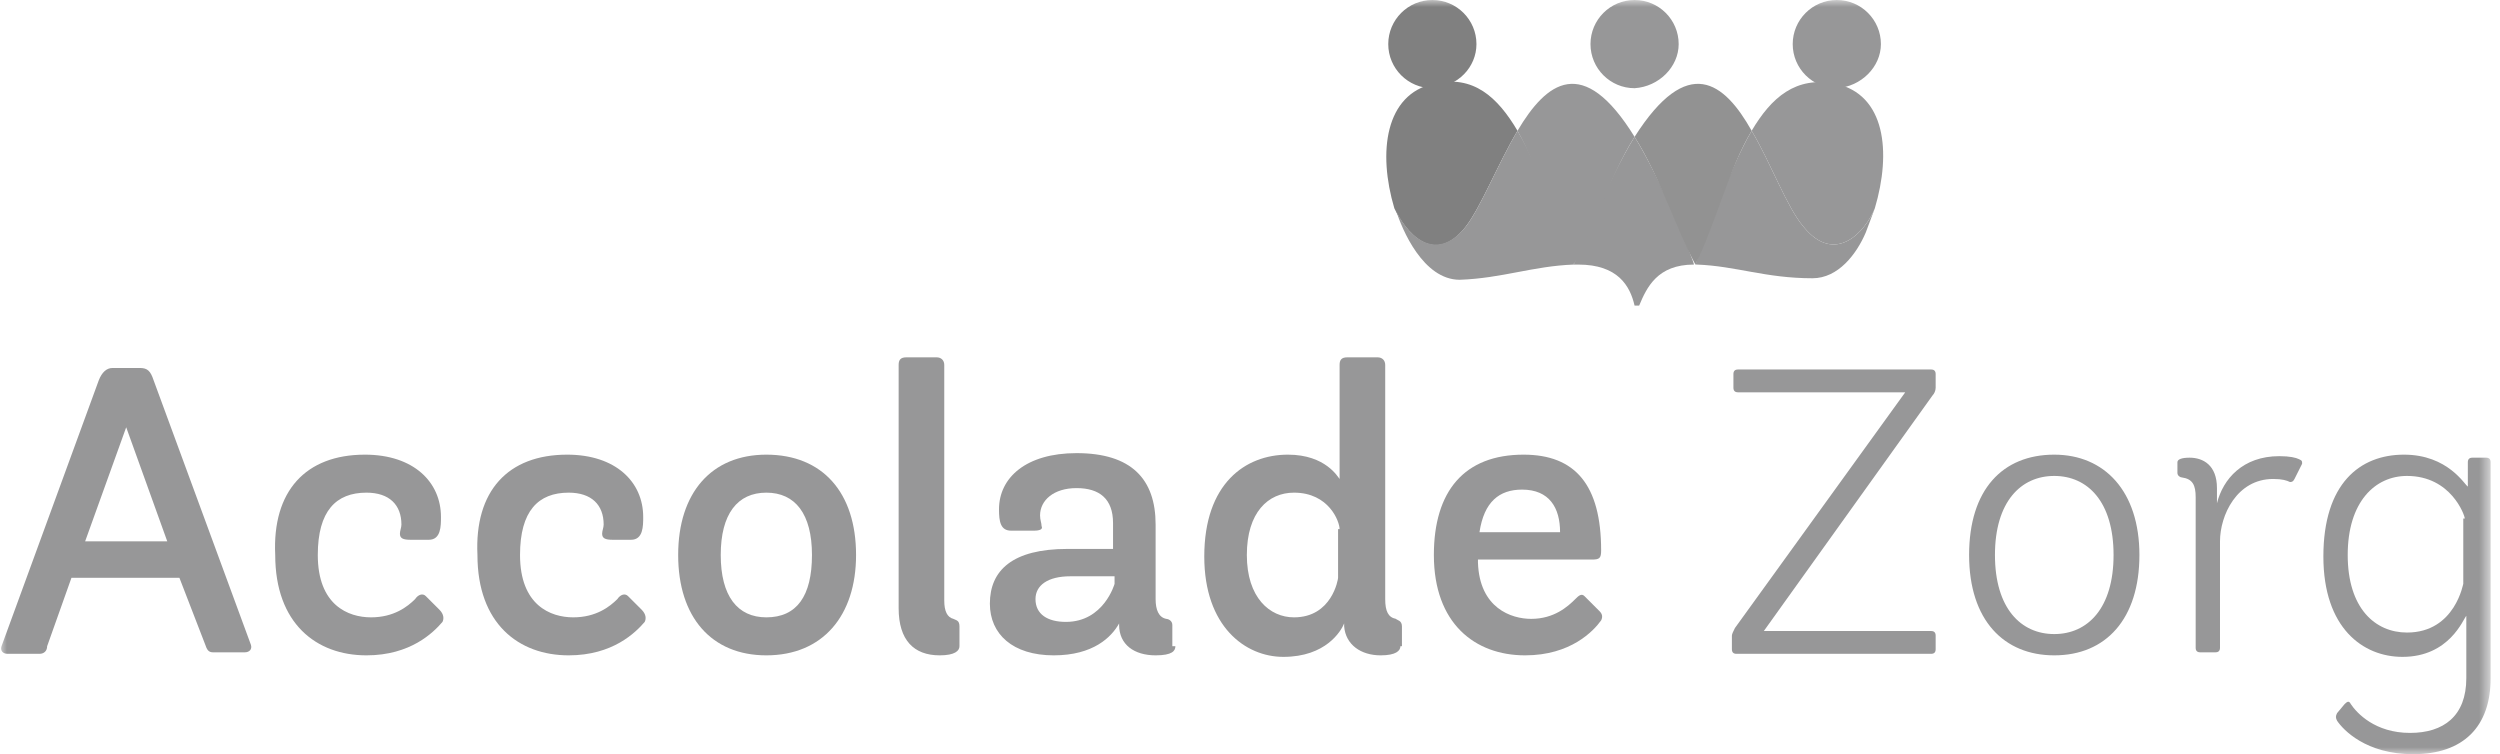
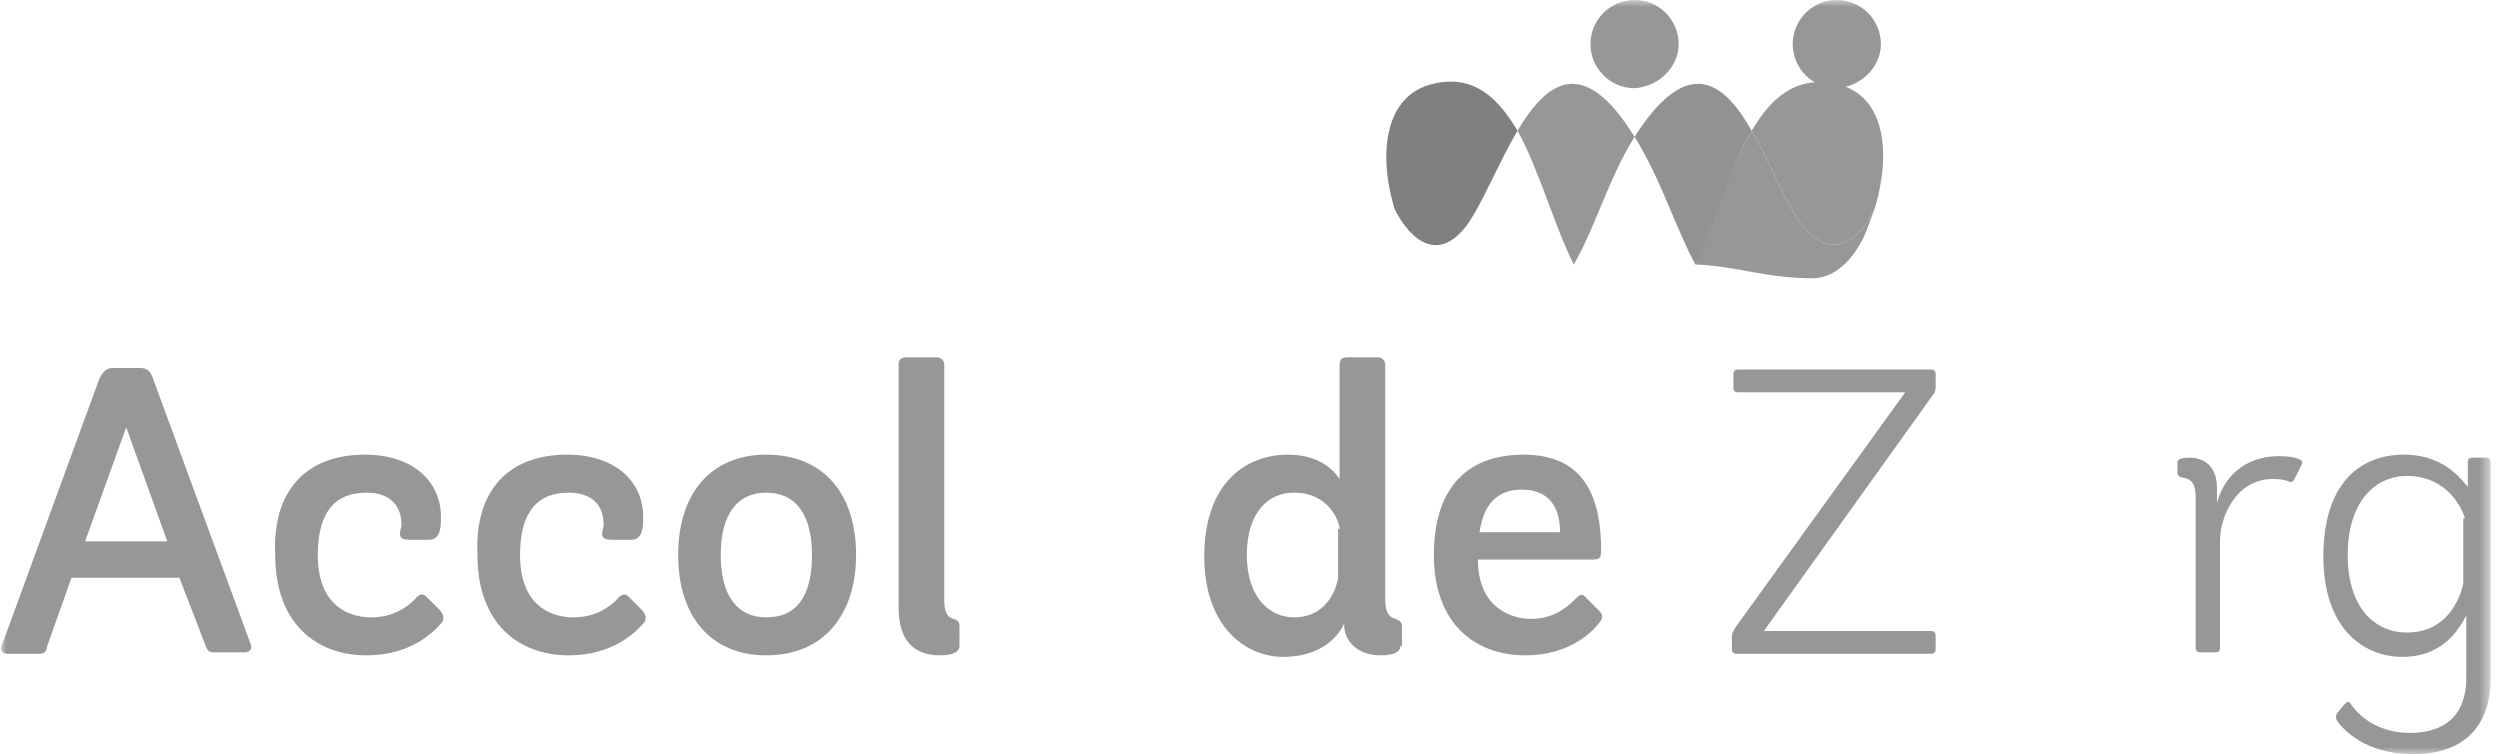
<svg xmlns="http://www.w3.org/2000/svg" width="179" height="54" viewBox="0 0 179 54" fill="none">
  <g clip-path="url(#clip0_14_304)">
    <mask id="mask0_14_304" style="mask-type:luminance" maskUnits="userSpaceOnUse" x="0" y="0" width="179" height="54">
      <path d="M178.331 0H0V54H178.331V0Z" fill="#3C225C" />
    </mask>
    <g mask="url(#mask0_14_304)">
      <path d="M6.096 38.758H11.975L9.036 30.593L6.096 38.758ZM12.846 41.371H5.116L3.375 46.27C3.375 46.597 3.157 46.814 2.83 46.814H0.544C0.217 46.814 -0 46.597 0.108 46.27L7.076 27.218C7.294 26.673 7.62 26.347 8.056 26.347H10.016C10.56 26.347 10.778 26.564 10.995 27.218L17.963 46.161C18.072 46.488 17.854 46.706 17.528 46.706H15.242C14.915 46.706 14.806 46.488 14.697 46.161L12.846 41.371Z" fill="#979798" />
    </g>
    <mask id="mask1_14_304" style="mask-type:luminance" maskUnits="userSpaceOnUse" x="0" y="0" width="179" height="54">
      <path d="M178.331 0H0V54H178.331V0Z" fill="#3C225C" />
    </mask>
    <g mask="url(#mask1_14_304)">
      <path d="M26.129 32.553C29.613 32.553 31.573 34.512 31.573 37.016C31.573 37.669 31.573 38.649 30.702 38.649H29.396C28.851 38.649 28.634 38.54 28.634 38.214C28.634 37.996 28.742 37.778 28.742 37.561C28.742 36.145 27.871 35.274 26.238 35.274C24.061 35.274 22.754 36.581 22.754 39.738C22.754 43.331 24.932 44.202 26.565 44.202C28.198 44.202 29.178 43.44 29.722 42.895C29.94 42.569 30.267 42.46 30.484 42.678L31.464 43.657C31.791 43.984 31.791 44.311 31.682 44.528C31.029 45.29 29.396 46.923 26.238 46.923C22.646 46.923 19.706 44.637 19.706 39.738C19.488 35.165 21.884 32.553 26.129 32.553Z" fill="#979798" />
    </g>
    <mask id="mask2_14_304" style="mask-type:luminance" maskUnits="userSpaceOnUse" x="0" y="0" width="179" height="54">
      <path d="M178.331 0H0V54H178.331V0Z" fill="#3C225C" />
    </mask>
    <g mask="url(#mask2_14_304)">
      <path d="M40.609 32.553C44.093 32.553 46.053 34.512 46.053 37.016C46.053 37.669 46.053 38.649 45.181 38.649H43.875C43.331 38.649 43.113 38.54 43.113 38.214C43.113 37.996 43.222 37.778 43.222 37.561C43.222 36.145 42.351 35.274 40.718 35.274C38.54 35.274 37.234 36.581 37.234 39.738C37.234 43.331 39.411 44.202 41.044 44.202C42.678 44.202 43.657 43.44 44.202 42.895C44.419 42.569 44.746 42.46 44.964 42.678L45.944 43.657C46.27 43.984 46.27 44.311 46.161 44.528C45.508 45.29 43.875 46.923 40.718 46.923C37.125 46.923 34.185 44.637 34.185 39.738C33.968 35.165 36.363 32.553 40.609 32.553Z" fill="#979798" />
    </g>
    <mask id="mask3_14_304" style="mask-type:luminance" maskUnits="userSpaceOnUse" x="0" y="0" width="179" height="54">
      <path d="M178.331 0H0V54H178.331V0Z" fill="#3C225C" />
    </mask>
    <g mask="url(#mask3_14_304)">
      <path d="M58.137 39.738C58.137 36.798 56.94 35.274 54.871 35.274C52.803 35.274 51.605 36.798 51.605 39.738C51.605 42.678 52.803 44.202 54.871 44.202C57.049 44.202 58.137 42.678 58.137 39.738ZM48.557 39.738C48.557 35.274 50.952 32.553 54.871 32.553C58.899 32.553 61.294 35.274 61.294 39.738C61.294 44.093 58.899 46.923 54.871 46.923C50.952 46.923 48.557 44.202 48.557 39.738Z" fill="#979798" />
    </g>
    <mask id="mask4_14_304" style="mask-type:luminance" maskUnits="userSpaceOnUse" x="0" y="0" width="179" height="54">
      <path d="M178.331 0H0V54H178.331V0Z" fill="#3C225C" />
    </mask>
    <g mask="url(#mask4_14_304)">
      <path d="M68.698 46.27C68.698 46.597 68.371 46.923 67.282 46.923C65.431 46.923 64.343 45.835 64.343 43.548V26.129C64.343 25.802 64.452 25.585 64.887 25.585H67.064C67.391 25.585 67.609 25.802 67.609 26.129V43.004C67.609 43.766 67.827 44.202 68.262 44.31C68.48 44.419 68.698 44.419 68.698 44.855V46.27Z" fill="#979798" />
    </g>
    <mask id="mask5_14_304" style="mask-type:luminance" maskUnits="userSpaceOnUse" x="0" y="0" width="179" height="54">
      <path d="M178.331 0H0V54H178.331V0Z" fill="#3C225C" />
    </mask>
    <g mask="url(#mask5_14_304)">
-       <path d="M79.802 41.262H76.645C75.012 41.262 74.141 41.915 74.141 42.895C74.141 43.984 75.012 44.528 76.319 44.528C79.04 44.528 79.802 41.806 79.802 41.806V41.262ZM84.157 46.27C84.157 46.597 83.939 46.923 82.742 46.923C81.218 46.923 80.129 46.161 80.129 44.746V44.637C79.585 45.617 78.278 46.923 75.448 46.923C72.508 46.923 70.875 45.399 70.875 43.222C70.875 40.827 72.508 39.303 76.427 39.303H79.694V37.452C79.694 35.71 78.714 34.948 77.081 34.948C75.448 34.948 74.468 35.819 74.468 36.907C74.468 37.234 74.577 37.452 74.577 37.669C74.686 37.887 74.468 37.996 74.032 37.996H72.399C71.637 37.996 71.528 37.343 71.528 36.472C71.528 34.185 73.488 32.444 77.081 32.444C81 32.444 82.742 34.294 82.742 37.56V42.895C82.742 43.657 82.96 44.202 83.504 44.31C83.613 44.31 83.939 44.419 83.939 44.746V46.27H84.157Z" fill="#979798" />
-     </g>
+       </g>
    <mask id="mask6_14_304" style="mask-type:luminance" maskUnits="userSpaceOnUse" x="0" y="0" width="179" height="54">
      <path d="M178.331 0H0V54H178.331V0Z" fill="#3C225C" />
    </mask>
    <g mask="url(#mask6_14_304)">
      <path d="M95.915 37.887C95.915 37.343 95.153 35.274 92.649 35.274C90.798 35.274 89.274 36.69 89.274 39.738C89.274 42.786 90.907 44.202 92.649 44.202C95.371 44.202 95.806 41.48 95.806 41.371V37.887H95.915ZM100.27 46.27C100.27 46.597 99.943 46.923 98.855 46.923C97.439 46.923 96.351 46.161 96.242 44.855V44.637C96.024 45.181 94.935 47.032 91.887 47.032C89.165 47.032 86.226 44.855 86.226 39.847C86.226 34.621 89.165 32.553 92.213 32.553C94.935 32.553 95.806 34.185 95.915 34.294V26.129C95.915 25.802 96.024 25.585 96.46 25.585H98.637C98.963 25.585 99.181 25.802 99.181 26.129V42.895C99.181 43.766 99.399 44.202 99.943 44.31C100.052 44.419 100.379 44.419 100.379 44.855V46.27H100.27Z" fill="#979798" />
    </g>
    <mask id="mask7_14_304" style="mask-type:luminance" maskUnits="userSpaceOnUse" x="0" y="0" width="179" height="54">
      <path d="M178.331 0H0V54H178.331V0Z" fill="#3C225C" />
    </mask>
    <g mask="url(#mask7_14_304)">
      <path d="M111.701 38.105C111.701 36.363 110.939 35.056 108.98 35.056C107.346 35.056 106.258 35.928 105.931 38.105H111.701ZM105.822 40.065V40.282C105.931 43.548 108.217 44.311 109.633 44.311C111.266 44.311 112.246 43.44 112.79 42.895C113.008 42.678 113.226 42.46 113.443 42.678L114.532 43.766C114.75 43.984 114.75 44.202 114.641 44.419C114.096 45.181 112.463 46.923 109.197 46.923C105.605 46.923 102.665 44.637 102.665 39.738C102.665 35.165 104.842 32.553 109.088 32.553C112.79 32.553 114.641 34.73 114.641 39.411C114.641 39.956 114.532 40.065 113.988 40.065H105.822Z" fill="#979798" />
    </g>
    <mask id="mask8_14_304" style="mask-type:luminance" maskUnits="userSpaceOnUse" x="0" y="0" width="179" height="54">
      <path d="M178.331 0H0V54H178.331V0Z" fill="#3C225C" />
    </mask>
    <g mask="url(#mask8_14_304)">
      <path d="M124.331 46.814C124.113 46.814 124.004 46.706 124.004 46.488V45.508C124.004 45.399 124.113 45.181 124.222 44.964L136.415 28.089H124.439C124.222 28.089 124.113 27.98 124.113 27.762V26.782C124.113 26.564 124.222 26.456 124.439 26.456H138.266C138.484 26.456 138.593 26.564 138.593 26.782V27.762C138.593 27.98 138.484 28.198 138.375 28.306L126.29 45.181H138.266C138.484 45.181 138.593 45.29 138.593 45.508V46.488C138.593 46.706 138.484 46.814 138.266 46.814H124.331Z" fill="#979798" />
    </g>
    <mask id="mask9_14_304" style="mask-type:luminance" maskUnits="userSpaceOnUse" x="0" y="0" width="179" height="54">
-       <path d="M178.331 0H0V54H178.331V0Z" fill="#3C225C" />
+       <path d="M178.331 0H0H178.331V0Z" fill="#3C225C" />
    </mask>
    <g mask="url(#mask9_14_304)">
      <path d="M151.331 39.738C151.331 35.928 149.48 34.077 147.085 34.077C144.69 34.077 142.839 35.928 142.839 39.738C142.839 43.548 144.69 45.399 147.085 45.399C149.48 45.399 151.331 43.548 151.331 39.738ZM140.988 39.738C140.988 35.056 143.383 32.553 147.085 32.553C150.678 32.553 153.182 35.165 153.182 39.738C153.182 44.311 150.787 46.923 147.085 46.923C143.492 46.923 140.988 44.419 140.988 39.738Z" fill="#979798" />
    </g>
    <mask id="mask10_14_304" style="mask-type:luminance" maskUnits="userSpaceOnUse" x="0" y="0" width="179" height="54">
      <path d="M178.331 0H0V54H178.331V0Z" fill="#3C225C" />
    </mask>
    <g mask="url(#mask10_14_304)">
      <path d="M157.21 35.601C157.21 34.73 156.992 34.294 156.23 34.186C156.121 34.186 155.903 34.077 155.903 33.859V33.097C155.903 32.879 156.23 32.77 156.774 32.77C157.754 32.77 158.734 33.315 158.734 34.948V36.036C159.169 34.294 160.585 32.661 163.198 32.661C163.96 32.661 164.395 32.77 164.613 32.879C164.831 32.988 164.831 32.988 164.831 33.206L164.286 34.294C164.178 34.512 164.069 34.512 163.96 34.512C163.742 34.403 163.415 34.294 162.762 34.294C160.149 34.294 158.952 36.907 158.952 38.758V46.379C158.952 46.597 158.843 46.706 158.625 46.706H157.536C157.319 46.706 157.21 46.597 157.21 46.379V35.601Z" fill="#979798" />
    </g>
    <mask id="mask11_14_304" style="mask-type:luminance" maskUnits="userSpaceOnUse" x="0" y="0" width="179" height="54">
      <path d="M178.331 0H0V54H178.331V0Z" fill="#3C225C" />
    </mask>
    <g mask="url(#mask11_14_304)">
      <path d="M176.479 37.125C176.479 36.907 175.5 34.077 172.342 34.077C170.056 34.077 168.096 35.928 168.096 39.738C168.096 43.548 170.056 45.29 172.342 45.29C175.826 45.29 176.371 41.698 176.371 41.806V37.125H176.479ZM176.588 44.093C176.371 44.311 175.391 47.032 172.016 47.032C169.185 47.032 166.354 44.964 166.354 39.847C166.354 34.621 168.967 32.553 172.125 32.553C175.282 32.553 176.479 34.73 176.697 34.839V33.097C176.697 32.879 176.806 32.77 177.024 32.77H178.004C178.221 32.77 178.33 32.879 178.33 33.097V48.556C178.33 52.04 176.371 54 172.778 54C169.403 54 167.77 52.258 167.334 51.605C167.225 51.387 167.225 51.278 167.334 51.061L167.879 50.407C168.096 50.19 168.205 50.19 168.314 50.407C168.75 51.061 170.056 52.476 172.56 52.476C174.955 52.476 176.588 51.278 176.588 48.556V44.093Z" fill="#979798" />
    </g>
    <mask id="mask12_14_304" style="mask-type:luminance" maskUnits="userSpaceOnUse" x="0" y="0" width="179" height="54">
      <path d="M178.331 0H0V54H178.331V0Z" fill="#41C0F0" />
    </mask>
    <g mask="url(#mask12_14_304)">
      <path d="M120.193 3.157C120.193 1.415 118.778 0 117.036 0C115.294 0 113.879 1.415 113.879 3.157C113.879 4.899 115.294 6.315 117.036 6.315C118.778 6.206 120.193 4.79 120.193 3.157Z" fill="#979798" />
    </g>
    <mask id="mask13_14_304" style="mask-type:luminance" maskUnits="userSpaceOnUse" x="0" y="0" width="179" height="54">
      <path d="M178.331 0H0V54H178.331V0Z" fill="#E71D73" />
    </mask>
    <g mask="url(#mask13_14_304)">
-       <path d="M105.714 3.157C105.714 1.415 104.299 0 102.557 0C100.815 0 99.399 1.415 99.399 3.157C99.399 4.899 100.815 6.315 102.557 6.315C104.407 6.206 105.714 4.79 105.714 3.157Z" fill="#808080" />
-     </g>
+       </g>
    <mask id="mask14_14_304" style="mask-type:luminance" maskUnits="userSpaceOnUse" x="0" y="0" width="179" height="54">
      <path d="M178.331 0H0V54H178.331V0Z" fill="#F9B233" />
    </mask>
    <g mask="url(#mask14_14_304)">
      <path d="M134.673 3.157C134.673 1.415 133.258 0 131.516 0C129.774 0 128.358 1.415 128.358 3.157C128.358 4.899 129.774 6.315 131.516 6.315C133.258 6.206 134.673 4.79 134.673 3.157Z" fill="#979798" />
    </g>
    <mask id="mask15_14_304" style="mask-type:luminance" maskUnits="userSpaceOnUse" x="0" y="0" width="179" height="54">
      <path d="M178.331 0H0V54H178.331V0Z" fill="#E71D73" />
    </mask>
    <g mask="url(#mask15_14_304)">
      <path d="M108.653 9.363C107.238 11.758 106.04 14.806 104.952 16.222C102.665 19.161 100.597 16.548 99.835 14.915C98.637 10.887 99.181 6.75 102.665 5.988C105.496 5.335 107.238 6.968 108.653 9.363Z" fill="#808080" />
    </g>
    <mask id="mask16_14_304" style="mask-type:luminance" maskUnits="userSpaceOnUse" x="0" y="0" width="179" height="54">
      <path d="M178.331 0H0V54H178.331V0Z" fill="#EF82A4" />
    </mask>
    <g mask="url(#mask16_14_304)">
-       <path d="M112.681 18.943C112.79 18.943 110.286 12.085 108.653 9.363C107.238 11.758 106.04 14.806 104.951 16.222C102.665 19.052 100.597 16.548 99.943 15.024C100.379 16.439 101.903 20.032 104.516 20.032C107.564 19.923 109.742 19.052 112.681 18.943Z" fill="#979798" />
-     </g>
+       </g>
    <mask id="mask17_14_304" style="mask-type:luminance" maskUnits="userSpaceOnUse" x="0" y="0" width="179" height="54">
      <path d="M178.331 0H0V54H178.331V0Z" fill="#A1DAF8" />
    </mask>
    <g mask="url(#mask17_14_304)">
-       <path d="M121.282 18.944C121.391 18.944 121.391 18.944 121.282 18.944C121.391 18.944 118.887 12.738 117.036 9.798C115.186 12.738 112.682 18.944 112.682 18.944H112.791C112.791 18.944 112.899 18.944 113.008 18.944C115.839 18.944 116.71 20.468 117.036 21.883H117.363C117.907 20.577 118.67 18.944 121.282 18.944Z" fill="#979798" />
-     </g>
+       </g>
    <mask id="mask18_14_304" style="mask-type:luminance" maskUnits="userSpaceOnUse" x="0" y="0" width="179" height="54">
      <path d="M178.331 0H0V54H178.331V0Z" fill="#41C0F0" />
    </mask>
    <g mask="url(#mask18_14_304)">
      <path d="M117.036 9.798C115.186 12.738 114.206 16.331 112.682 18.944C111.266 16.113 110.178 12.085 108.653 9.363C110.722 5.879 113.335 3.811 117.036 9.798Z" fill="#979798" />
    </g>
    <mask id="mask19_14_304" style="mask-type:luminance" maskUnits="userSpaceOnUse" x="0" y="0" width="179" height="54">
      <path d="M178.331 0H0V54H178.331V0Z" fill="#FED9A1" />
    </mask>
    <g mask="url(#mask19_14_304)">
      <path d="M133.585 16.657C133.803 16.113 134.021 15.46 134.238 14.915C133.585 16.548 131.408 19.052 129.121 16.222C127.924 14.806 126.835 11.758 125.42 9.363C123.787 12.085 121.392 18.943 121.392 18.943H121.5C124.331 19.052 126.4 19.923 129.775 19.923C131.625 19.923 132.932 18.181 133.585 16.657Z" fill="#979798" />
    </g>
    <mask id="mask20_14_304" style="mask-type:luminance" maskUnits="userSpaceOnUse" x="0" y="0" width="179" height="54">
      <path d="M178.331 0H0V54H178.331V0Z" fill="#F9B233" />
    </mask>
    <g mask="url(#mask20_14_304)">
      <path d="M134.237 14.915C133.584 16.549 131.407 19.052 129.121 16.222C127.923 14.807 126.834 11.758 125.419 9.363C126.834 6.968 128.576 5.444 131.407 5.988C135 6.75 135.435 10.887 134.237 14.915Z" fill="#979798" />
    </g>
    <path d="M125.419 9.363C123.786 12.085 122.806 16.113 121.391 18.944C119.976 16.331 118.887 12.738 117.036 9.798C120.847 3.811 123.46 5.879 125.419 9.363Z" fill="#929292" />
  </g>
  <defs>
    <clipPath id="clip0_14_304">
      <rect width="179" height="54" fill="white" />
    </clipPath>
  </defs>
</svg>